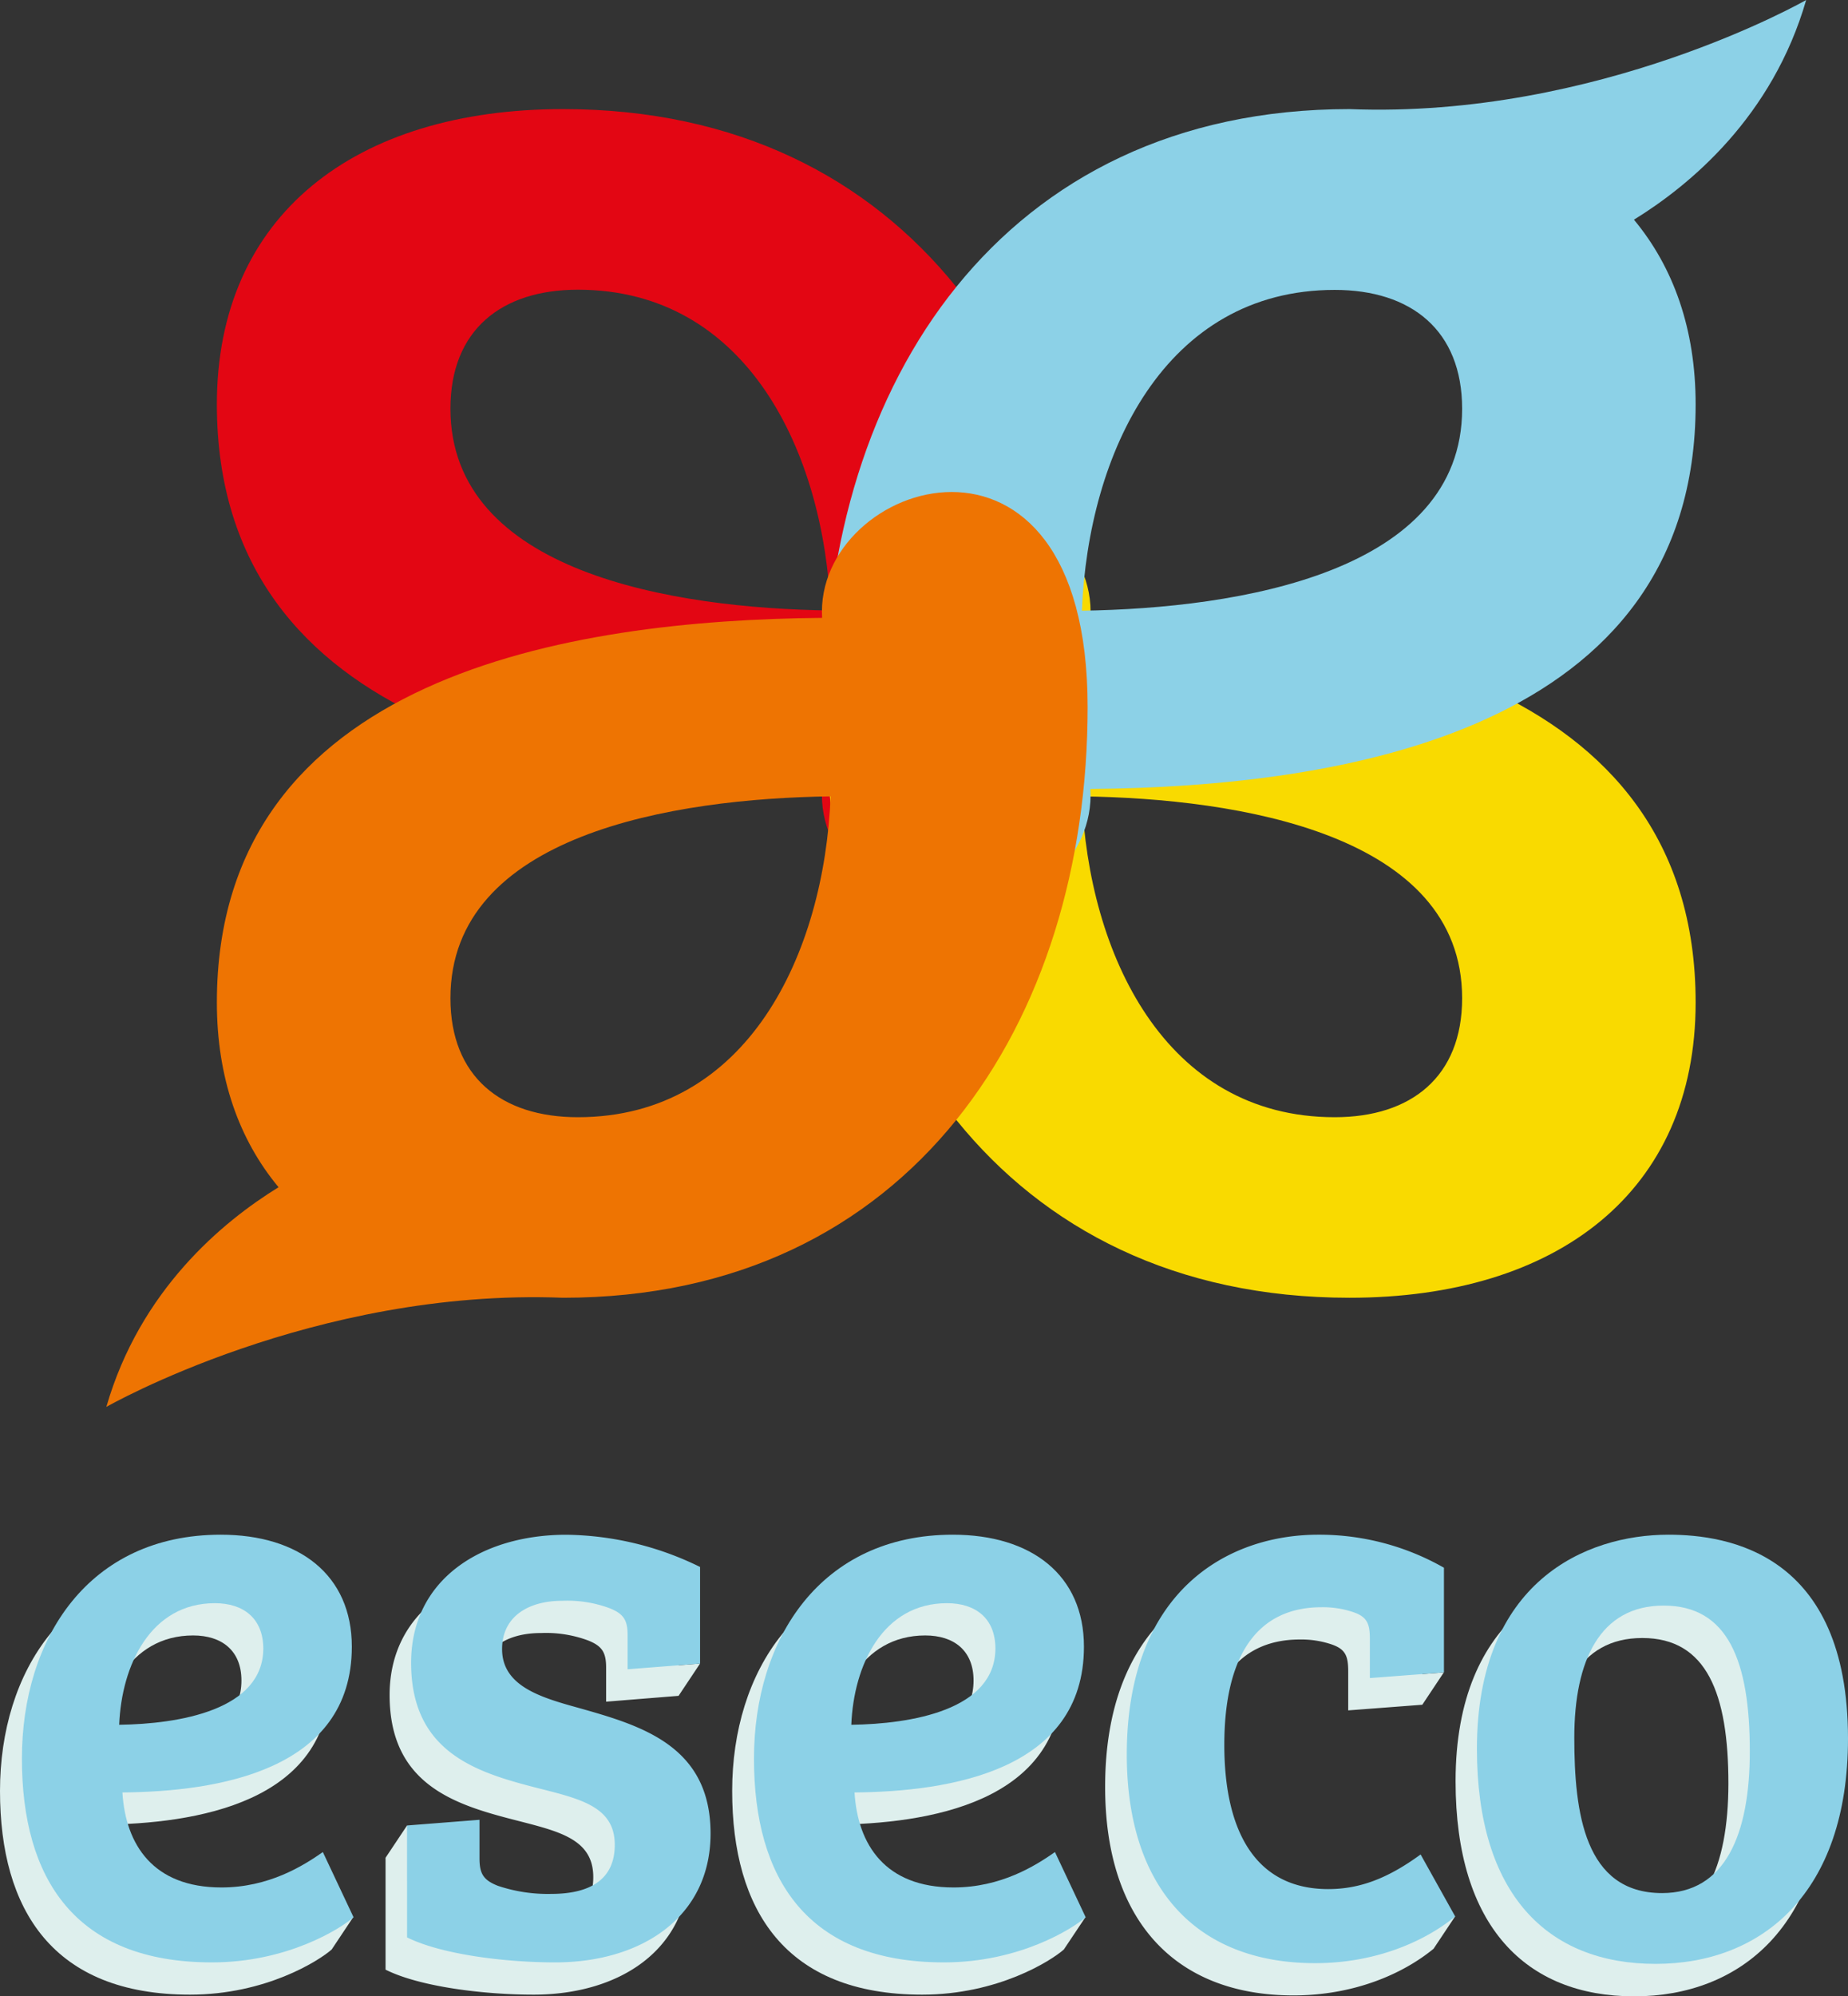
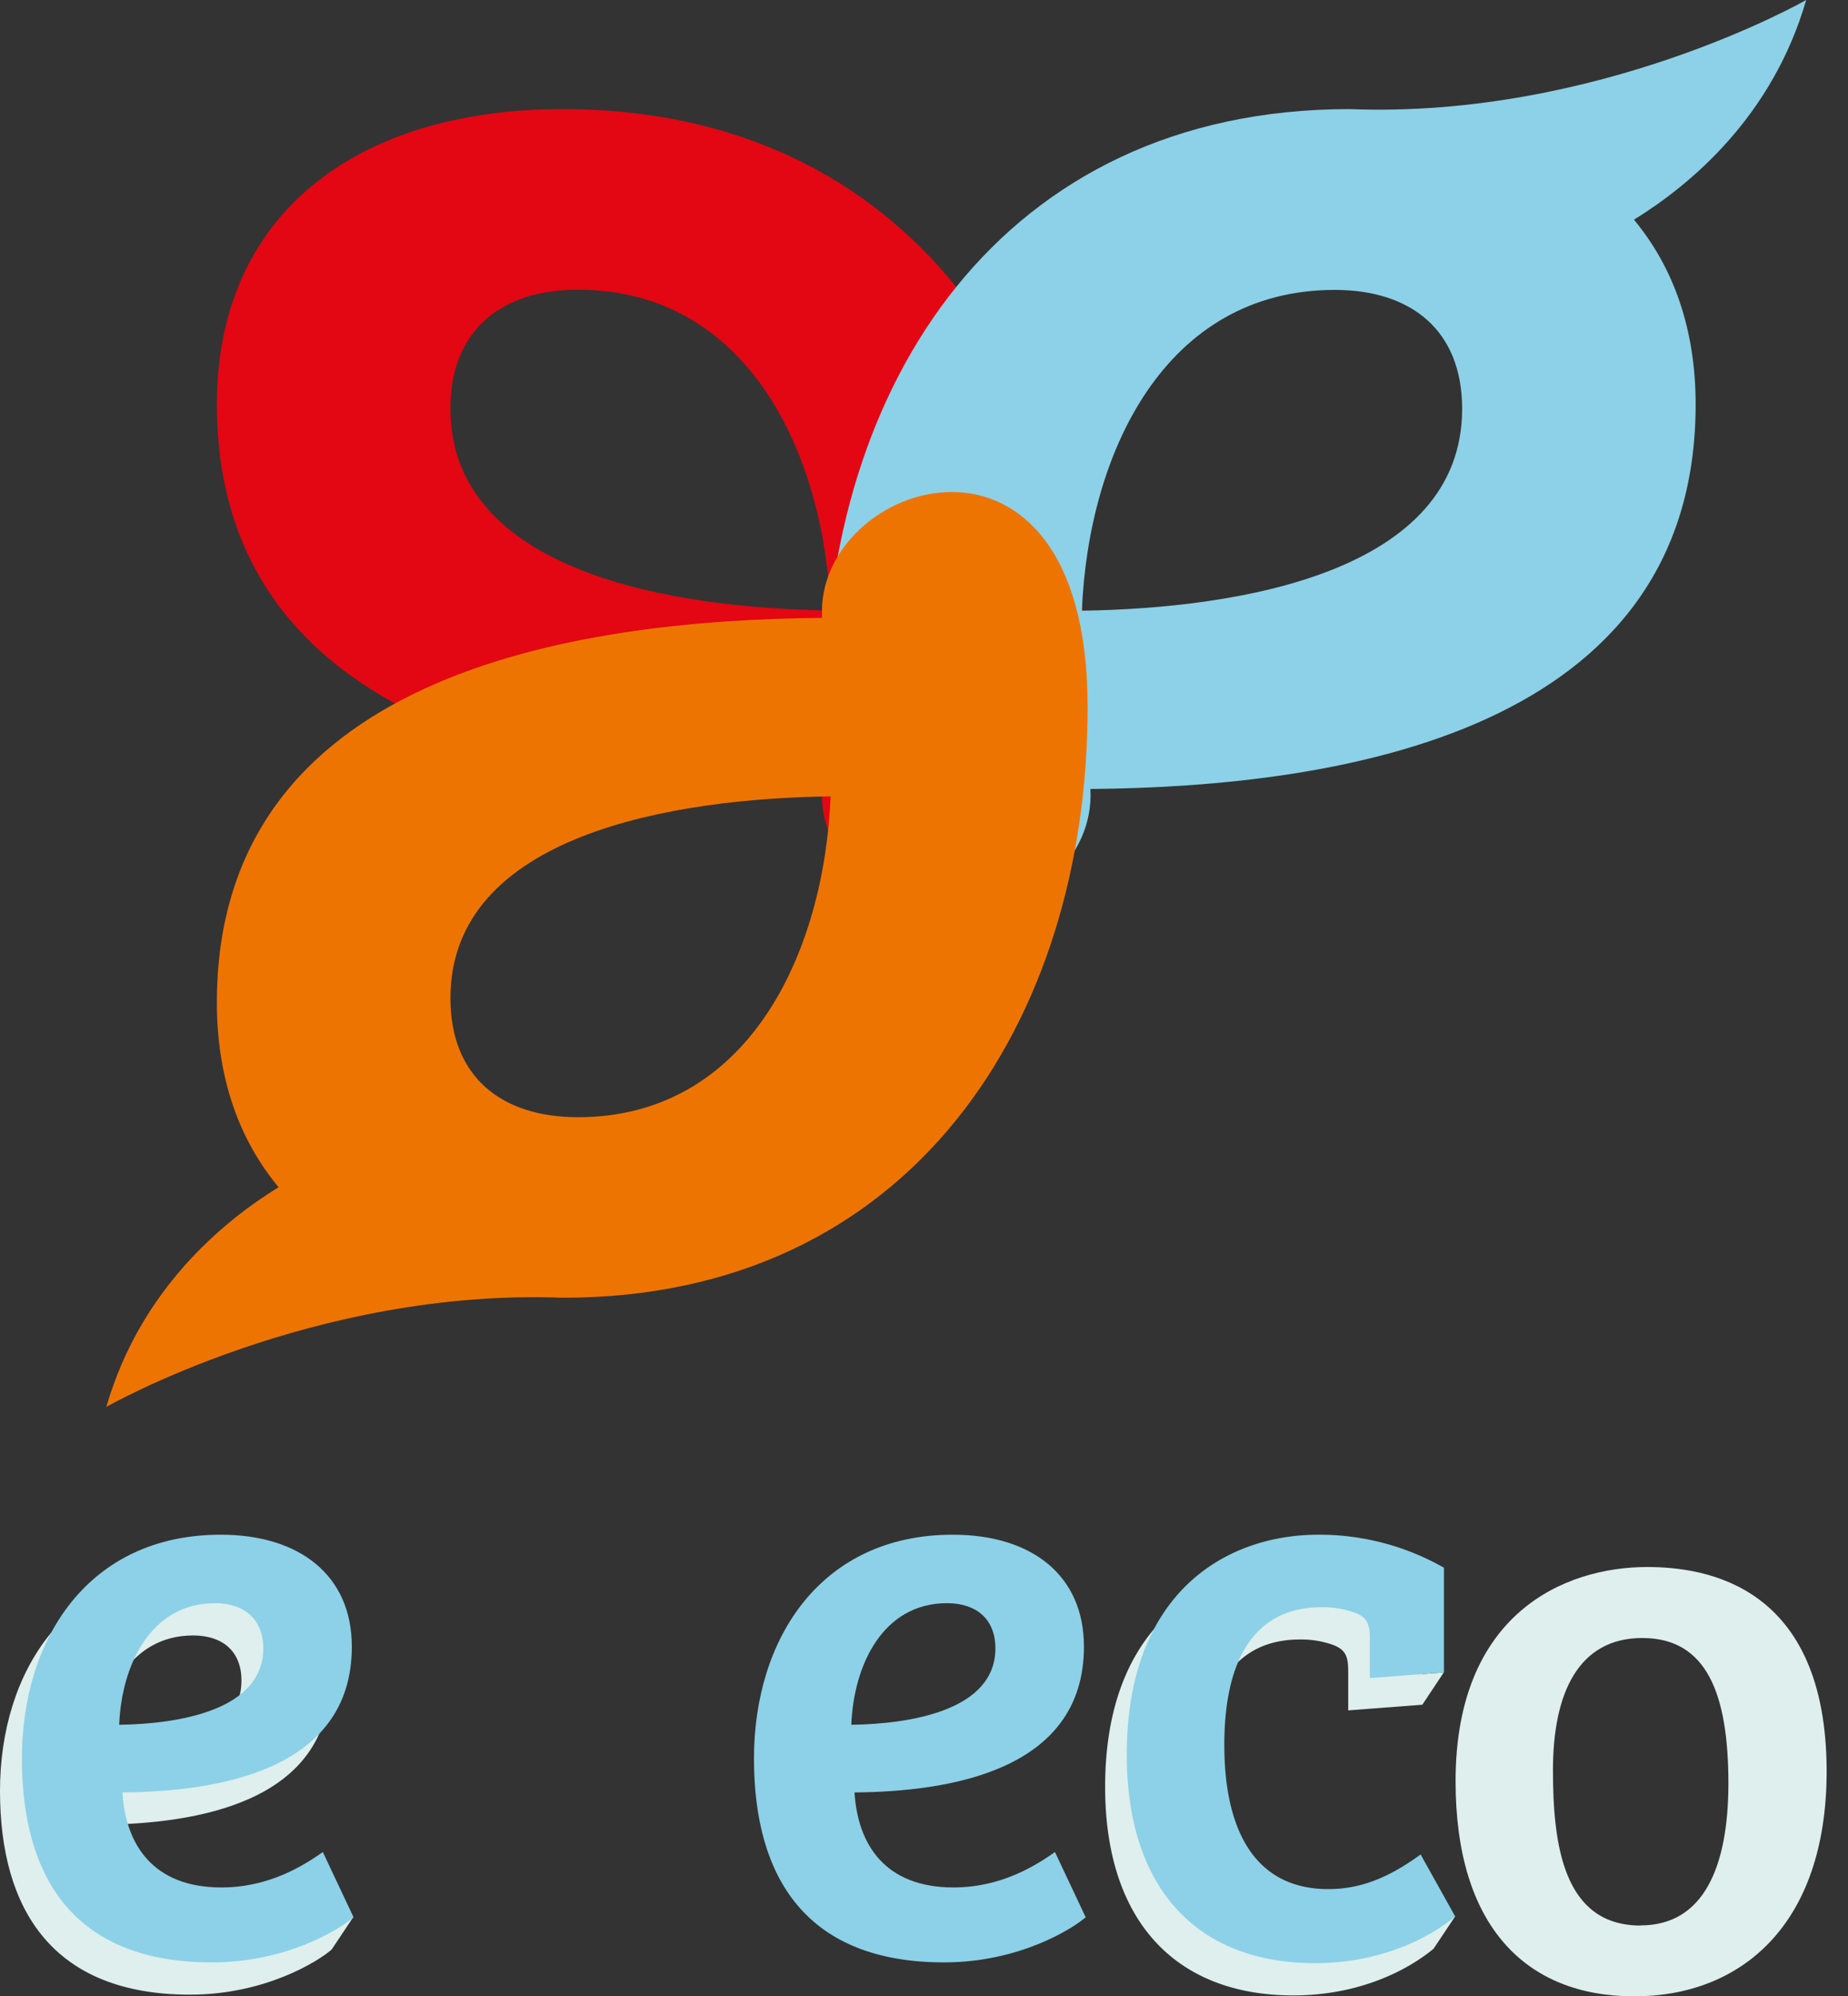
<svg xmlns="http://www.w3.org/2000/svg" viewBox="0 0 360.96 389.75">
  <rect x="0" y="0" width="360.96" height="389.75" fill="#333333" stroke="none" />
  <defs>
    <style>.cls-1{isolation:isolate;}.cls-2{fill:#deefed;}.cls-3,.cls-6{fill:#8cd1e7;}.cls-4{fill:#e30613;}.cls-4,.cls-5,.cls-6,.cls-7{mix-blend-mode:multiply;}.cls-5{fill:#f9da00;}.cls-7{fill:#ee7402;}</style>
  </defs>
  <g class="cls-1">
    <g id="Layer_1" data-name="Layer 1">
-       <path class="cls-2" d="M241.82,433.86l4.2-6.3-4.2.33V415a60.54,60.54,0,0,0-26.1-6.29c-16.51,0-30.34,8.64-30.34,25,0,17.45,12.73,21.38,24.37,24.37,8.49,2.2,15.41,3.61,15.41,11.16,0,6.61-4.57,9.59-12.43,9.59a30.61,30.61,0,0,1-10.37-1.57c-2.83-1.1-3.62-2.36-3.62-5.35v-7.55l-8.37.66-1.58-5.85-4.2,6.3v21.85c6.6,3.31,19,4.88,28.93,4.88,16.82,0,30.35-8.81,30.35-25.16,0-17.14-13.53-21.07-25.79-24.53-7.39-2-14.94-4.24-14.94-11.48,0-6.28,5-9.43,11.8-9.43a23.62,23.62,0,0,1,9.11,1.41c2.84,1.1,3.62,2.36,3.62,5.35V435Z" transform="translate(-109.28 -102.77)" />
-       <path class="cls-3" d="M219.14,415.3c-6.76,0-11.79,3.14-11.79,9.43,0,7.23,7.54,9.44,14.93,11.48,12.27,3.46,25.79,7.39,25.79,24.53,0,16.35-13.52,25.16-30.35,25.16-9.9,0-22.32-1.58-28.93-4.88V459.17l14.15-1.11v7.55c0,3,.79,4.25,3.62,5.35a30.61,30.61,0,0,0,10.37,1.57c7.87,0,12.43-3,12.43-9.59,0-7.55-6.92-9-15.41-11.16-11.64-3-24.37-6.92-24.37-24.37,0-16.36,13.83-25,30.34-25a60.65,60.65,0,0,1,26.1,6.29v18.87l-14.15,1.1v-6.61c0-3-.78-4.24-3.61-5.34A23.7,23.7,0,0,0,219.14,415.3Z" transform="translate(-109.28 -102.77)" />
-       <path class="cls-2" d="M311.1,470.66c-3.78,2.67-10.54,6.92-19.81,6.92-13.37,0-18.72-8.34-19.35-18.56,18.56-.16,44.82-4.24,44.82-28.46,0-14-10.22-21.85-25.63-21.85-25.79,0-38.84,20.43-38.84,43.71s10.38,39.78,37.11,39.78c14.78,0,25.16-6.6,27.67-8.81l4.21-6.3-6.52,1.38ZM290,422.07c5.66,0,9.44,3,9.44,8.8,0,12.12-16.52,14.79-28.15,14.94C271.79,434.18,277.45,422.07,290,422.07Z" transform="translate(-109.28 -102.77)" />
      <path class="cls-3" d="M321,424.26c0,24.22-26.26,28.3-44.81,28.46.62,10.22,6,18.55,19.34,18.55,9.27,0,16-4.24,19.81-6.91l6,12.73c-2.52,2.2-12.9,8.81-27.68,8.81-26.73,0-37.11-16.36-37.11-39.78s13.05-43.72,38.84-43.72C310.74,402.4,321,410.27,321,424.26Zm-26.73-8.49c-12.58,0-18.24,12.1-18.71,23.74,11.64-.16,28.15-2.83,28.15-14.94C303.67,418.76,299.89,415.77,294.23,415.77Z" transform="translate(-109.28 -102.77)" />
      <path class="cls-2" d="M382.56,471.13c-6.45,4.72-11.95,6.76-18.08,6.76-14,0-20.29-11-20.29-28.15,0-17.45,6.44-26.88,19-26.88a18.57,18.57,0,0,1,6.13.94c2.83.95,3.3,2.36,3.3,5.34v7.56l14.47-1.1,4.2-6.31-4.2.32V415.15a49.28,49.28,0,0,0-24.54-6.44c-17.76,0-37.41,11-37.41,42.92,0,26.1,13.67,40.72,36.79,40.72,11.64,0,21.23-4.08,27.36-9.11l4.2-6.3s-3.45,1.1-6.6,2Z" transform="translate(-109.28 -102.77)" />
      <path class="cls-3" d="M386.76,464.83l6.76,12.11c-6.13,5-15.72,9.11-27.36,9.11-23.12,0-36.79-14.62-36.79-40.72,0-31.92,19.65-42.93,37.42-42.93a49.17,49.17,0,0,1,24.53,6.45v20.44l-14.47,1.1v-7.55c0-3-.47-4.4-3.3-5.34a18.57,18.57,0,0,0-6.13-.94c-12.58,0-19,9.43-19,26.88,0,17.14,6.29,28.15,20.29,28.15C374.81,471.59,380.31,469.54,386.76,464.83Z" transform="translate(-109.28 -102.77)" />
      <path class="cls-2" d="M431,408.71c-16.19,0-37.41,9.12-37.41,41.82,0,28.46,13.83,42,34.9,42,20.75,0,37.58-13.83,37.58-44C466,412.32,442.61,408.71,431,408.71Zm-1.25,70c-15.1,0-17.14-15.73-17.14-30.35,0-15.09,5-25.79,17.45-25.79,12.58,0,16.82,10.85,16.82,28.46C446.85,467.36,442,478.68,429.72,478.68Z" transform="translate(-109.28 -102.77)" />
-       <path class="cls-3" d="M435.18,402.4c11.63,0,35.06,3.62,35.06,39.79,0,30.18-16.82,44-37.58,44-21.07,0-34.9-13.52-34.9-42C397.76,411.53,419,402.4,435.18,402.4Zm15.88,42.3c0-17.61-4.25-28.46-16.83-28.46-12.42,0-17.45,10.69-17.45,25.79,0,14.62,2,30.34,17.14,30.34C446.19,472.37,451.06,461.05,451.06,444.7Z" transform="translate(-109.28 -102.77)" />
      <path class="cls-2" d="M168.09,470.66c-3.78,2.67-10.54,6.92-19.81,6.92-13.37,0-18.72-8.34-19.35-18.56,18.56-.16,44.82-4.24,44.82-28.46,0-14-10.22-21.85-25.63-21.85-25.79,0-38.84,20.43-38.84,43.71s10.38,39.78,37.11,39.78c14.78,0,25.16-6.6,27.67-8.81l4.2-6.3-6.51,1.38ZM147,422.07c5.66,0,9.44,3,9.44,8.8,0,12.12-16.52,14.79-28.15,14.94C128.78,434.18,134.44,422.07,147,422.07Z" transform="translate(-109.28 -102.77)" />
      <path class="cls-3" d="M178,424.26c0,24.22-26.26,28.3-44.81,28.46.62,10.22,6,18.55,19.34,18.55,9.27,0,16-4.24,19.81-6.91l6,12.73c-2.51,2.2-12.89,8.81-27.67,8.81-26.73,0-37.11-16.36-37.11-39.78s13-43.72,38.84-43.72C167.73,402.4,178,410.27,178,424.26Zm-26.73-8.49c-12.58,0-18.24,12.1-18.71,23.74,11.63-.16,28.15-2.83,28.15-14.94C160.66,418.76,156.88,415.77,151.22,415.77Z" transform="translate(-109.28 -102.77)" />
      <path class="cls-4" d="M219.26,124.07c68,0,102.46,53.92,102.46,115.32,0,61.8-53.51,44.38-51.86,17.42-49-.42-118.22-11.19-118.22-75.09C151.64,144.81,178.6,124.07,219.26,124.07Zm-22,58.48c0,32,43.56,39,74.26,39.41-1.25-30.7-16.17-62.63-49.37-62.63C207.22,159.33,197.26,167.21,197.26,182.55Z" transform="translate(-109.28 -102.77)" />
-       <path class="cls-5" d="M372.87,356.14c-68,0-102.46-53.92-102.46-115.32,0-61.8,53.5-44.38,51.85-17.42,48.95.42,118.22,11.2,118.22,75.09C440.48,335.4,413.53,356.14,372.87,356.14Zm22-58.48c0-32-43.57-39-74.27-39.41,1.25,30.7,16.17,62.64,49.38,62.64C384.91,320.89,394.87,313,394.87,297.66Z" transform="translate(-109.28 -102.77)" />
      <path class="cls-6" d="M270.41,239.39c0,61.8,53.5,44.38,51.85,17.42,48.95-.42,118.22-11.19,118.22-75.09,0-14.69-4.33-26.78-12.05-36.06,10.95-6.74,27.05-20.09,33.64-42.89,0,0-40.53,23.21-89.2,21.3C304.84,124.07,270.41,178,270.41,239.39ZM320.6,222c1.25-30.7,16.17-62.63,49.38-62.63,14.93,0,24.89,7.88,24.89,23.22C394.87,214.51,351.3,221.55,320.6,222Z" transform="translate(-109.28 -102.77)" />
      <path class="cls-7" d="M321.72,240.82c0-61.8-53.51-44.38-51.86-17.42-49,.42-118.22,11.2-118.22,75.09,0,14.7,4.33,26.79,12.05,36.07-10.95,6.74-27.05,20.08-33.64,42.89,0,0,40.54-23.21,89.21-21.31C287.28,356.14,321.72,302.22,321.72,240.82Zm-50.2,17.43c-1.25,30.7-16.17,62.64-49.37,62.64-14.93,0-24.89-7.89-24.89-23.23C197.26,265.71,240.82,258.66,271.52,258.25Z" transform="translate(-109.28 -102.77)" />
    </g>
  </g>
</svg>